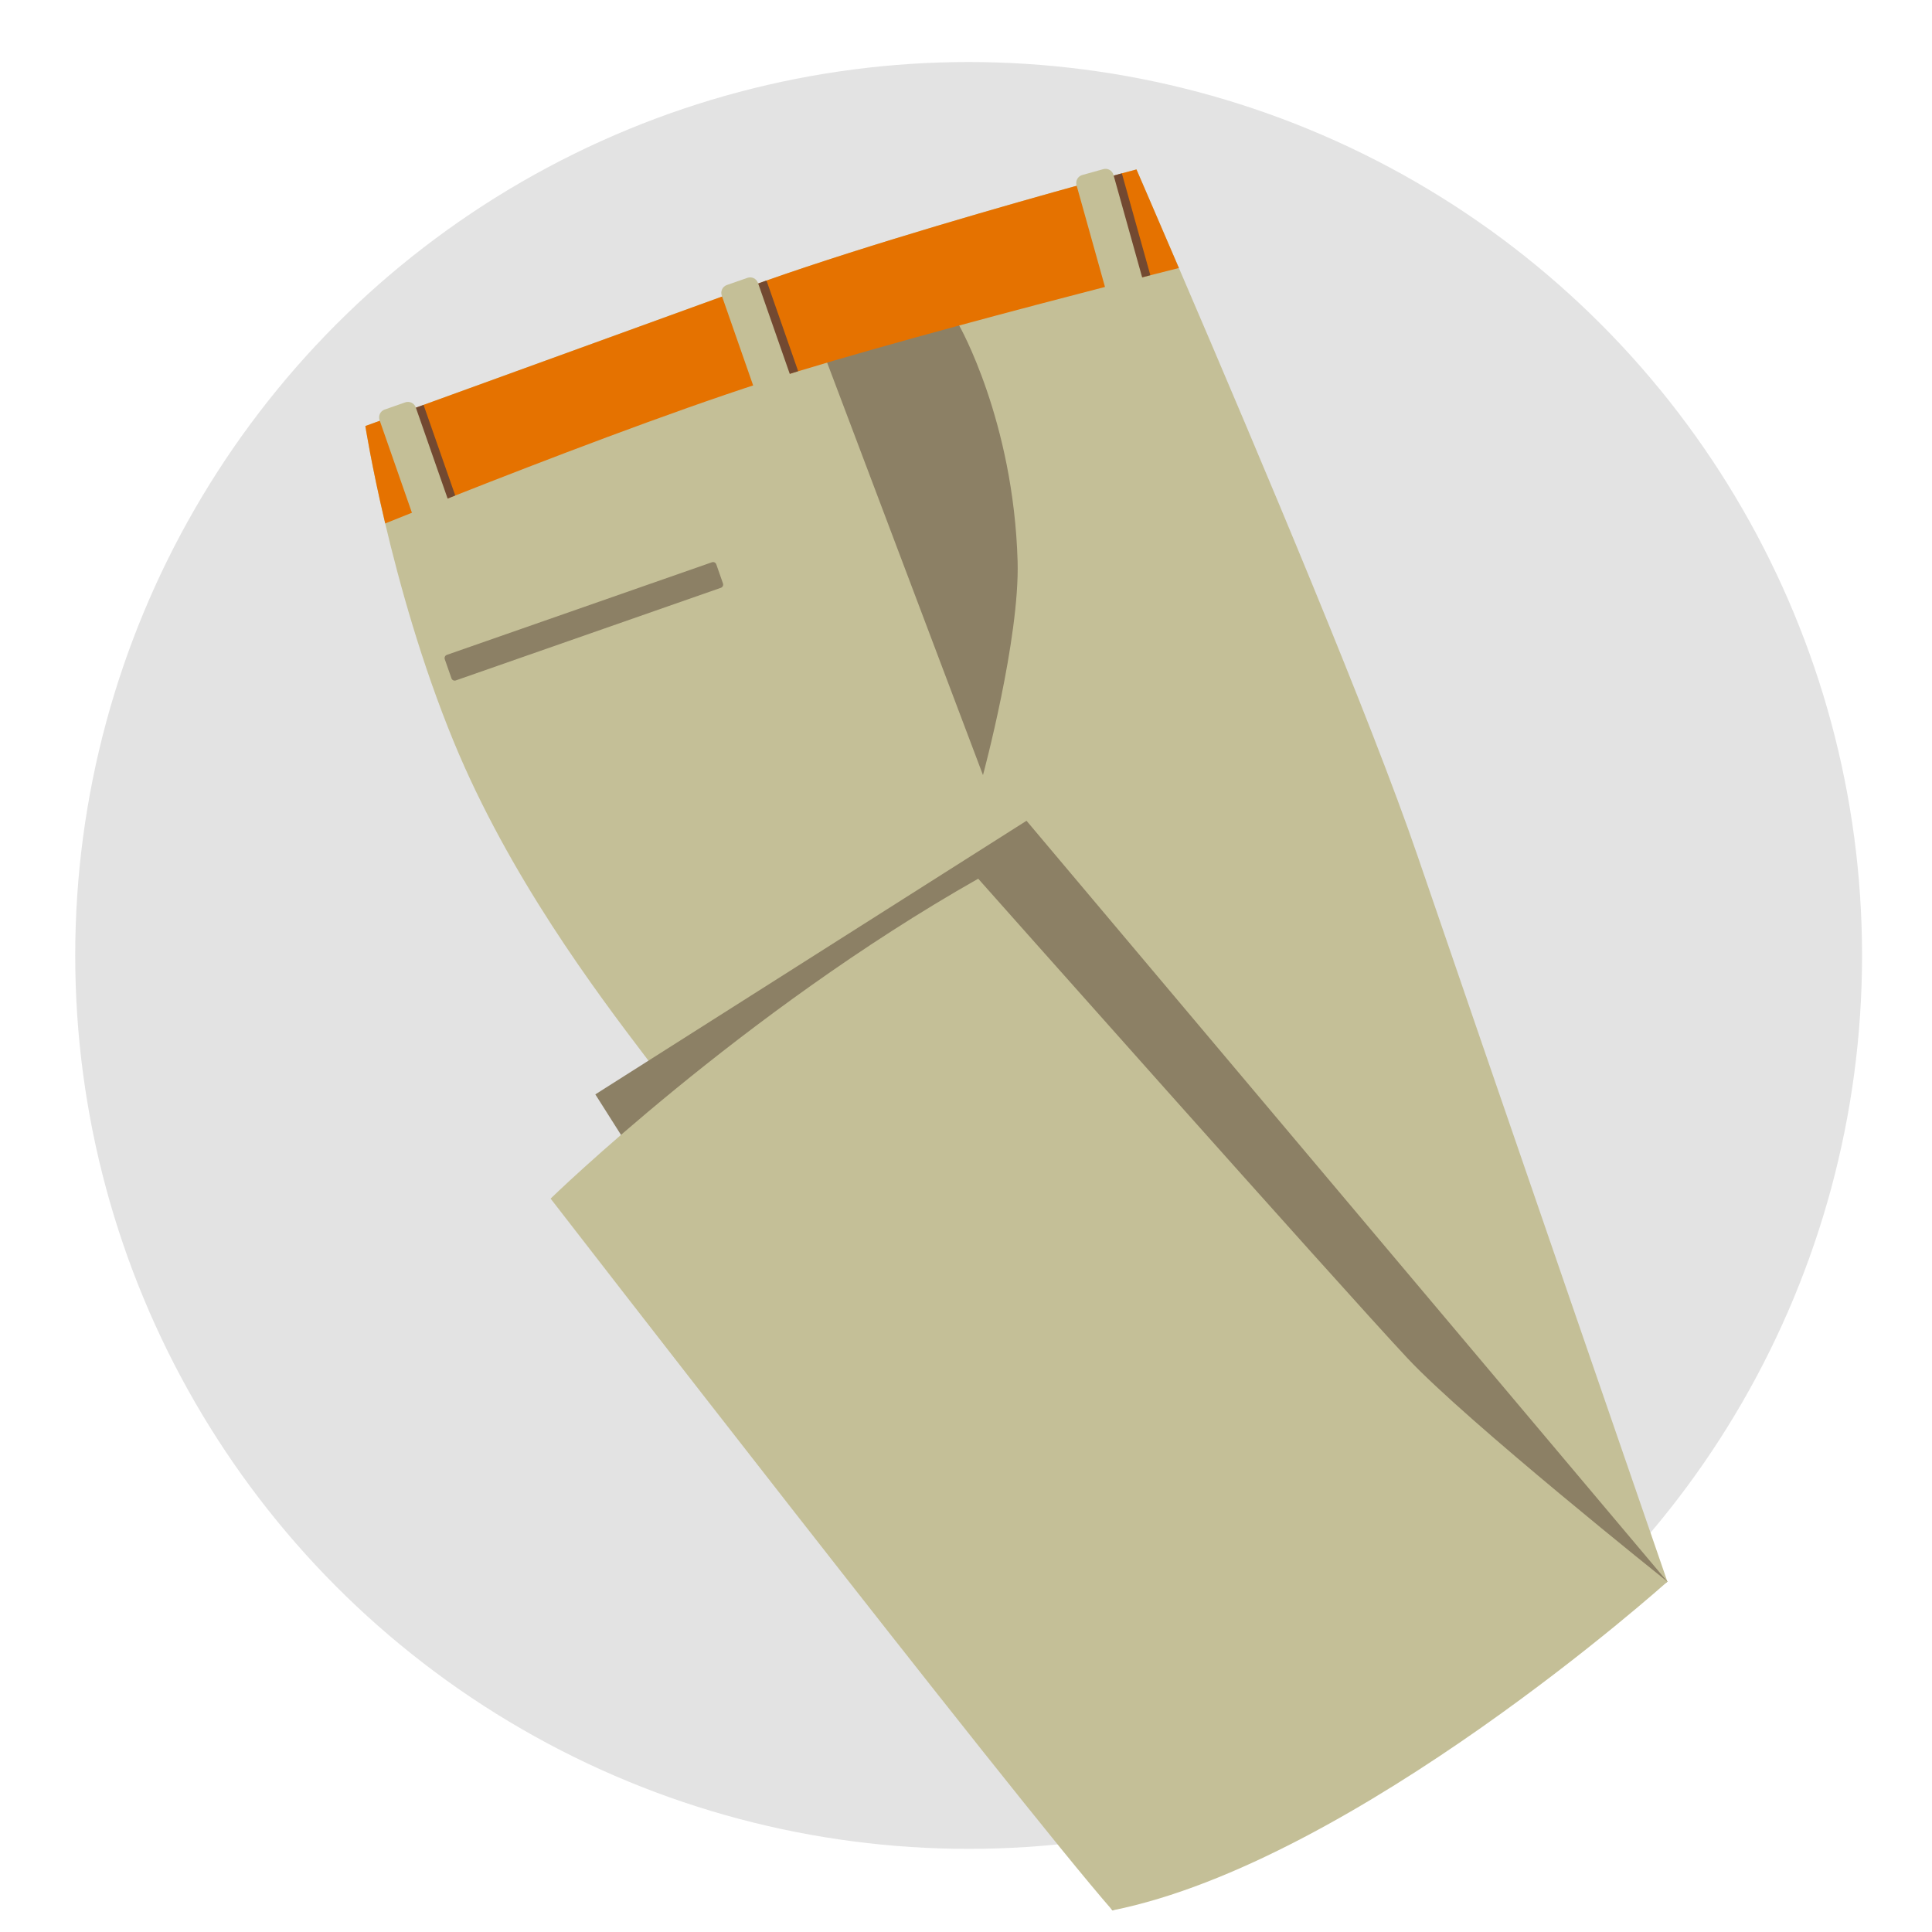
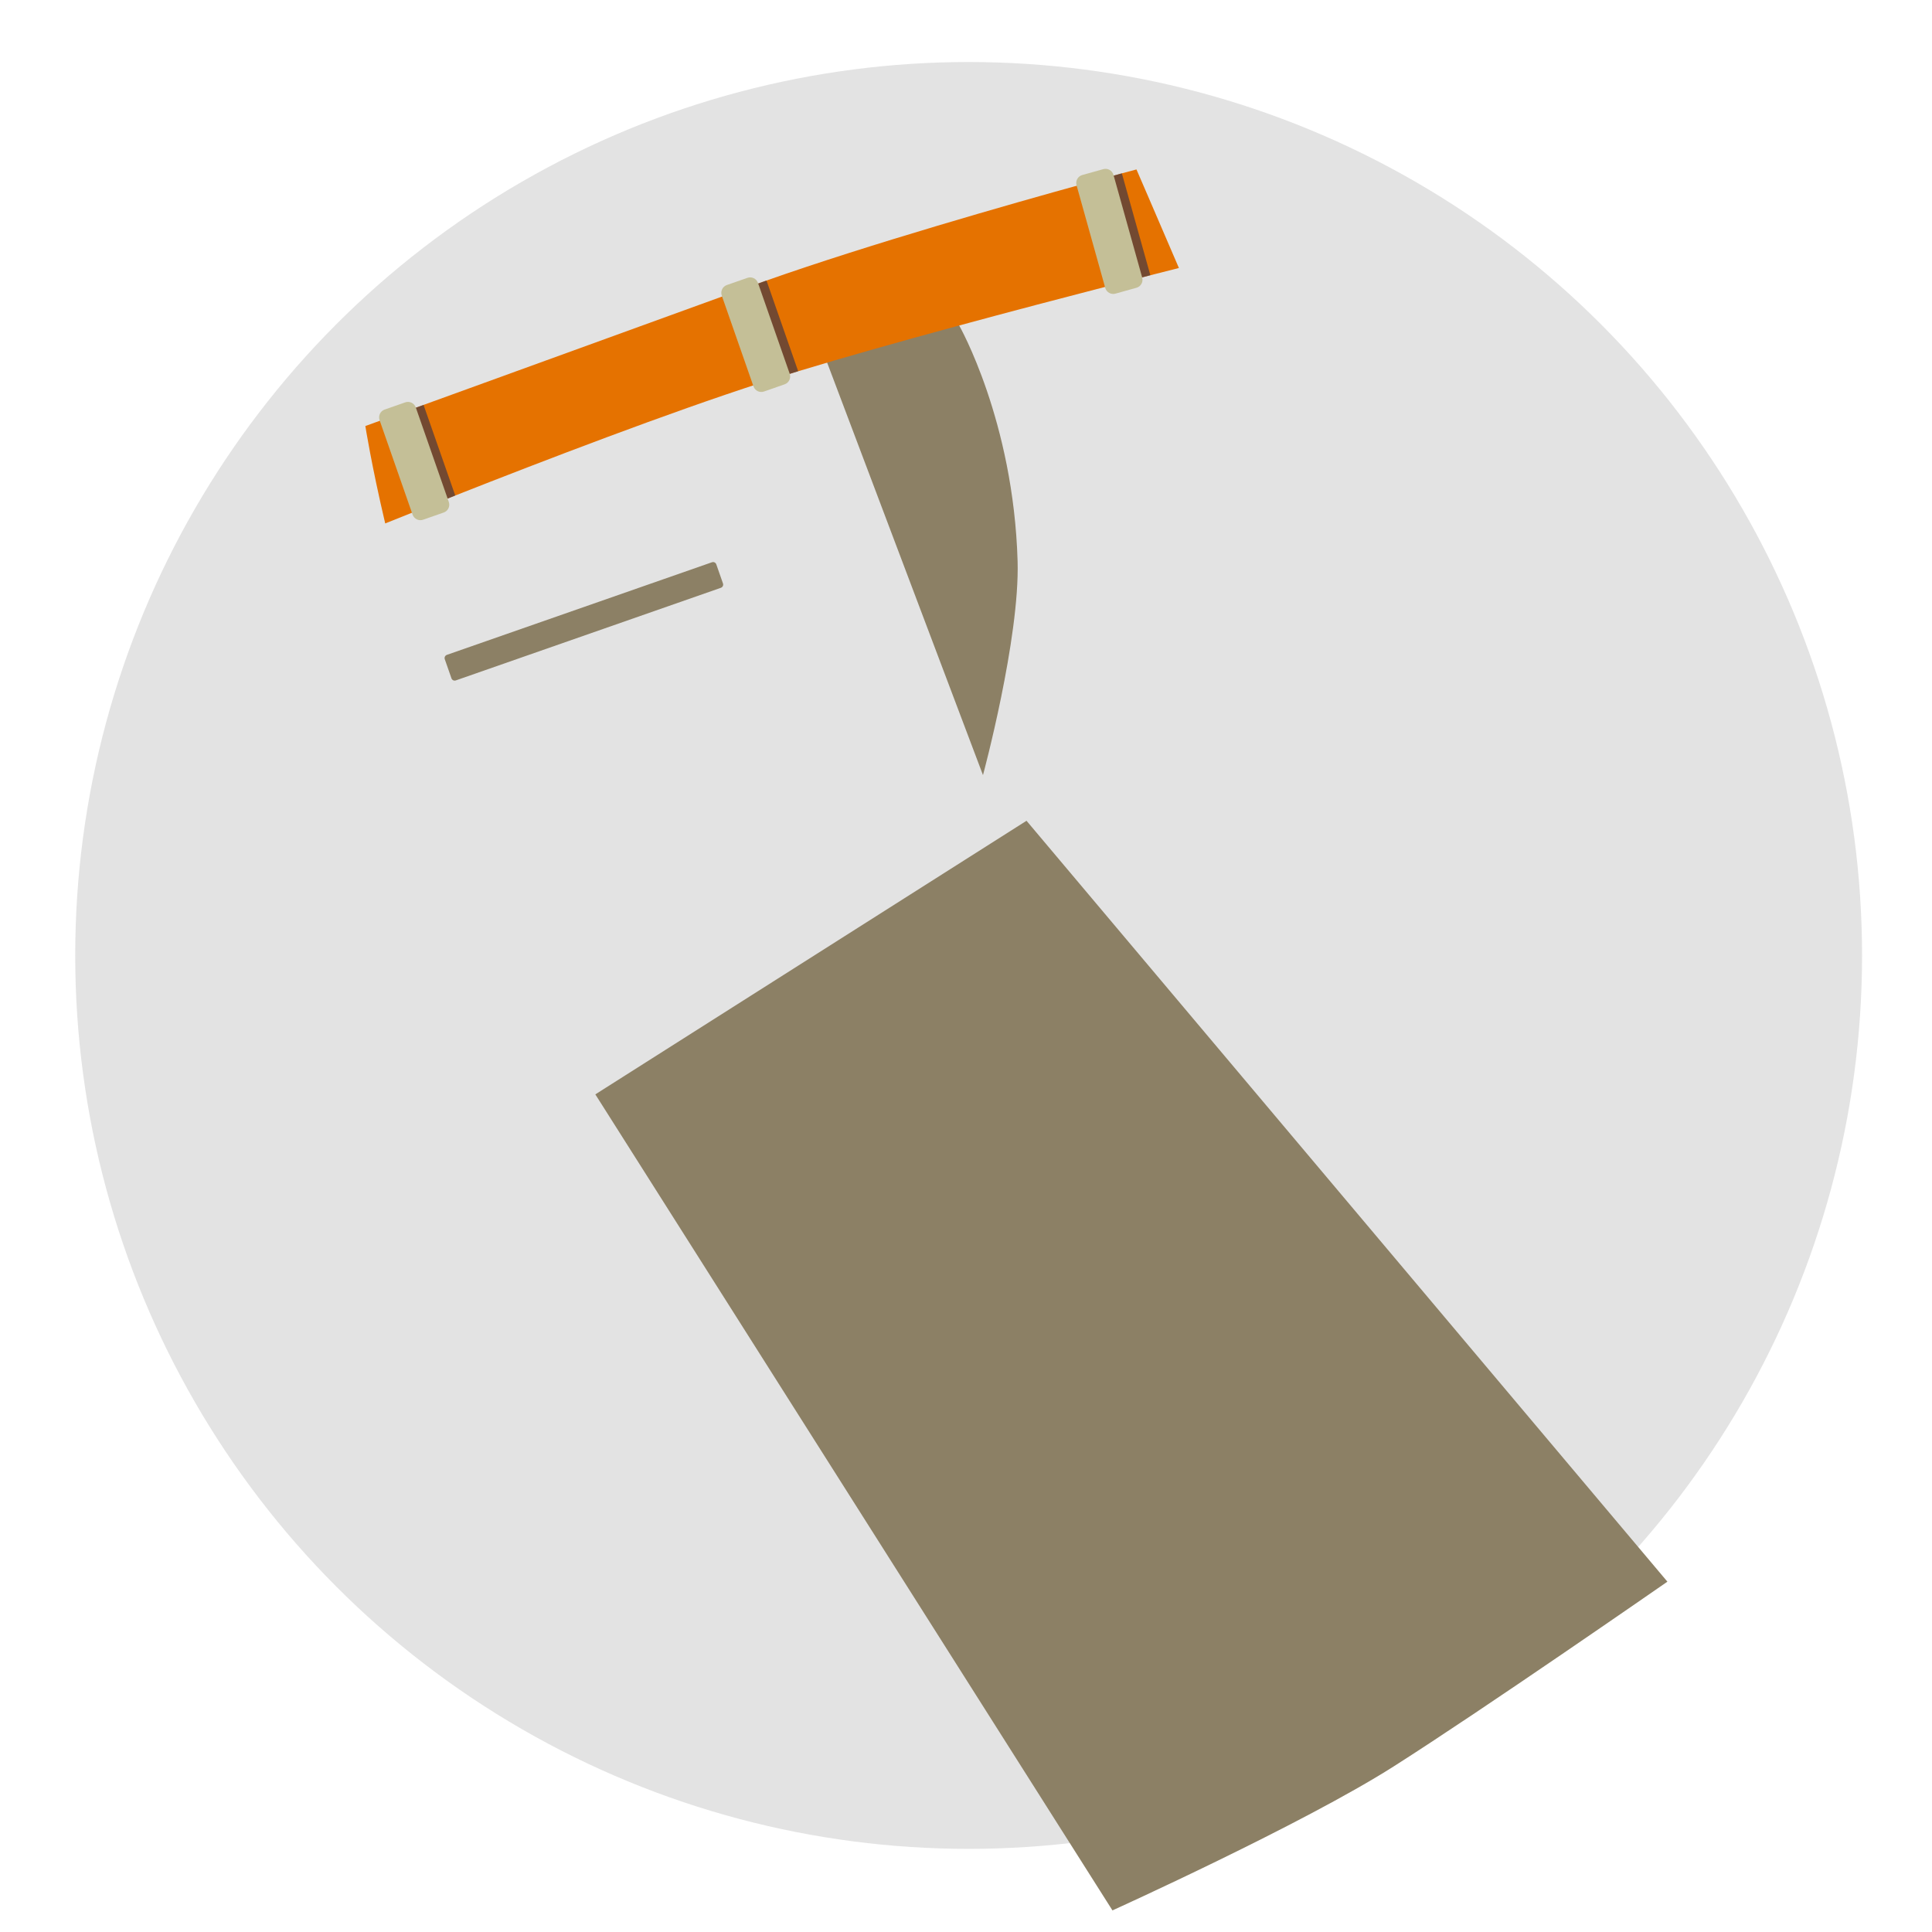
<svg xmlns="http://www.w3.org/2000/svg" version="1.1" id="Layer_1" x="0px" y="0px" viewBox="0 0 146.4 146.4" style="enable-background:new 0 0 146.4 146.4;" xml:space="preserve">
  <style type="text/css">
	.st0{fill:#E3E3E3;}
	.st1{fill:#C4BF97;}
	.st2{fill:#8C8065;}
	.st3{fill:#E57200;}
	.st4{opacity:0.64;fill:#33334D;enable-background:new    ;}
</style>
  <circle class="st0" cx="73.4" cy="72.4" r="67.7" />
-   <path class="st1" d="M86.117,12.84c0,0,1.25,2.886,3.216,7.468c6.334,14.748,14.594,34.335,18.085,44.55  c4.577,13.389,18.931,54.995,18.931,54.995l-11.251,5.203L84.88,139.028c0,0-30.917-52.246-34.372-56.85  c-0.434-0.577-0.937-1.234-1.492-1.966C45.123,75.1,38.566,66.36,34.388,56.218c-2.431-5.9-4.122-11.991-5.199-16.554  c-1.04-4.403-1.505-7.382-1.505-7.382s17.51-6.361,29.163-10.584c3.904-1.415,8.613-2.913,13.103-4.265  C78.426,14.879,86.117,12.84,86.117,12.84z" />
  <path class="st2" d="M126.349,119.853c0,0-0.004,0.003-0.01,0.008c-0.421,0.29-13.929,9.669-20.732,13.993  c-6.908,4.393-21.309,10.909-21.309,10.909L47.001,85.909l-1.889-2.981l32.674-20.733l48.56,57.654  C126.348,119.851,126.349,119.853,126.349,119.853z" />
-   <path class="st1" d="M74.125,66.585c0,0,27.418,30.882,32.547,36.356c4.499,4.801,19.676,16.911,19.676,16.911  s-23.625,21.217-42.05,24.909c-7.541-8.63-42.575-53.935-42.575-53.935S56.152,76.77,74.125,66.585z" />
-   <path class="st2" d="M72.683,24.665c0,0,4.117,7.209,4.427,17.858c0.171,5.869-2.623,16.211-2.623,16.211L61.978,25.627l7.785-3.37  L72.683,24.665z" />
+   <path class="st2" d="M72.683,24.665c0,0,4.117,7.209,4.427,17.858c0.171,5.869-2.623,16.211-2.623,16.211L61.978,25.627l7.785-3.37  z" />
  <g>
    <path class="st2" d="M54.627,44.541L34.538,51.56c-0.134,0.047-0.281-0.024-0.328-0.158l-0.507-1.45   c-0.047-0.134,0.024-0.281,0.158-0.328l20.089-7.018c0.134-0.047,0.281,0.024,0.328,0.158l0.507,1.45   C54.832,44.348,54.761,44.494,54.627,44.541z" />
  </g>
  <path class="st3" d="M86.117,12.84c0,0,1.25,2.886,3.216,7.468c-0.664,0.169-1.389,0.352-2.163,0.55  c-0.879,0.226-1.822,0.468-2.817,0.723c-7.137,1.844-16.851,4.42-23.869,6.551c-0.499,0.151-0.982,0.3-1.452,0.446  c-0.431,0.135-0.873,0.275-1.325,0.421c-7.013,2.266-16.407,5.866-23.21,8.55c-0.958,0.379-1.865,0.739-2.706,1.074  c-0.958,0.382-1.833,0.733-2.601,1.042c-1.04-4.403-1.505-7.382-1.505-7.382s0.611-0.221,1.678-0.61  c0.719-0.261,1.646-0.597,2.733-0.991c5.591-2.032,15.441-5.609,23.259-8.442c0.507-0.183,1.004-0.364,1.493-0.542  c0.399-0.145,0.806-0.29,1.222-0.436c7.917-2.79,18.502-5.804,24.135-7.359c1.173-0.324,2.132-0.585,2.807-0.767  C85.722,12.944,86.117,12.84,86.117,12.84z" />
  <path class="st4" d="M32.096,30.682l2.401,6.867c-0.958,0.379-1.865,0.739-2.706,1.074l-2.428-6.95  C30.081,31.412,31.008,31.076,32.096,30.682z" />
  <path class="st4" d="M58.125,21.379l2.358,6.753c-0.499,0.151-0.982,0.3-1.452,0.446c-0.431,0.135-0.873,0.275-1.325,0.421  l-2.327-6.661c-0.011-0.033-0.02-0.065-0.025-0.097c0.507-0.183,1.004-0.364,1.493-0.542c0.399-0.145,0.806-0.29,1.222-0.436  C58.092,21.297,58.111,21.337,58.125,21.379z" />
  <path class="st1" d="M33.624,38.837l-1.561,0.545c-0.327,0.114-0.685-0.058-0.799-0.385l-2.502-7.163  c-0.114-0.327,0.058-0.685,0.385-0.799l1.561-0.545c0.327-0.114,0.685,0.058,0.799,0.385l2.502,7.163  C34.124,38.365,33.951,38.723,33.624,38.837z" />
  <path class="st1" d="M59.457,29.122l-1.561,0.545c-0.327,0.114-0.685-0.058-0.799-0.385l-2.405-6.884  c-0.114-0.327,0.058-0.685,0.385-0.799l1.561-0.545c0.327-0.114,0.685,0.058,0.799,0.385l2.405,6.884  C59.957,28.65,59.784,29.008,59.457,29.122z" />
  <path class="st4" d="M85.011,13.136l2.159,7.721c-0.879,0.226-1.822,0.468-2.817,0.723l-2.148-7.677  C83.377,13.579,84.337,13.318,85.011,13.136z" />
  <path class="st1" d="M86.117,21.806l-1.592,0.445c-0.334,0.093-0.68-0.102-0.773-0.435l-2.176-7.781  c-0.093-0.334,0.102-0.68,0.435-0.773l1.592-0.445c0.334-0.093,0.68,0.102,0.773,0.435l2.176,7.781  C86.645,21.366,86.45,21.712,86.117,21.806z" />
</svg>